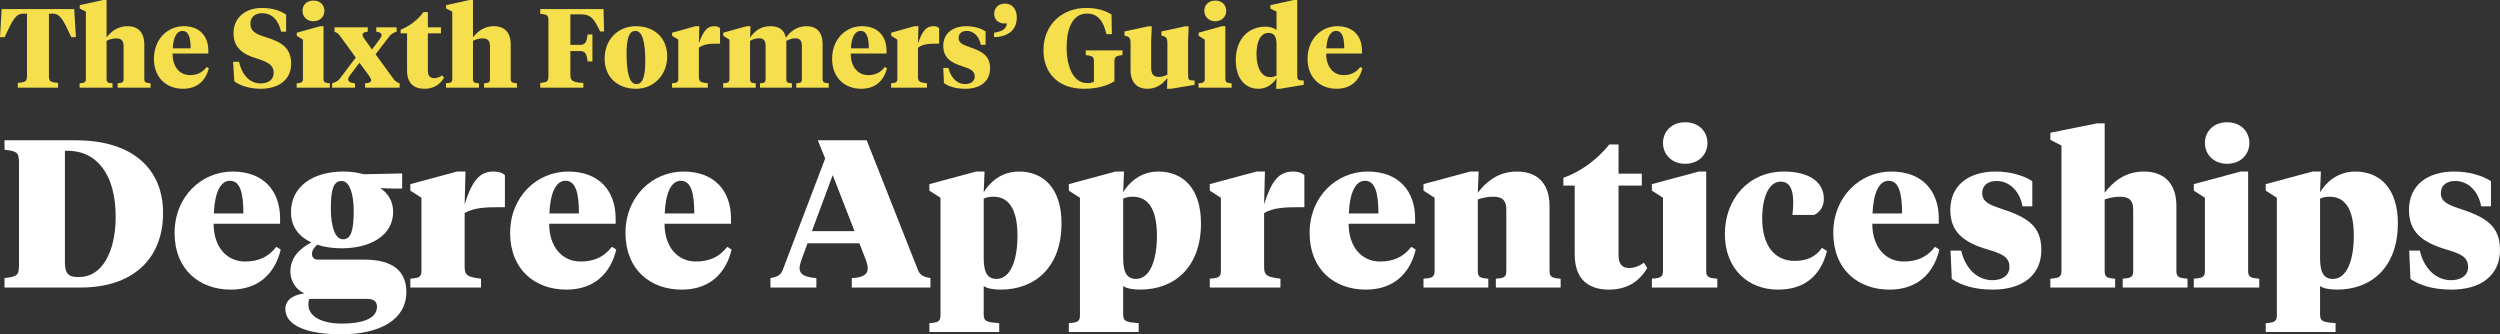
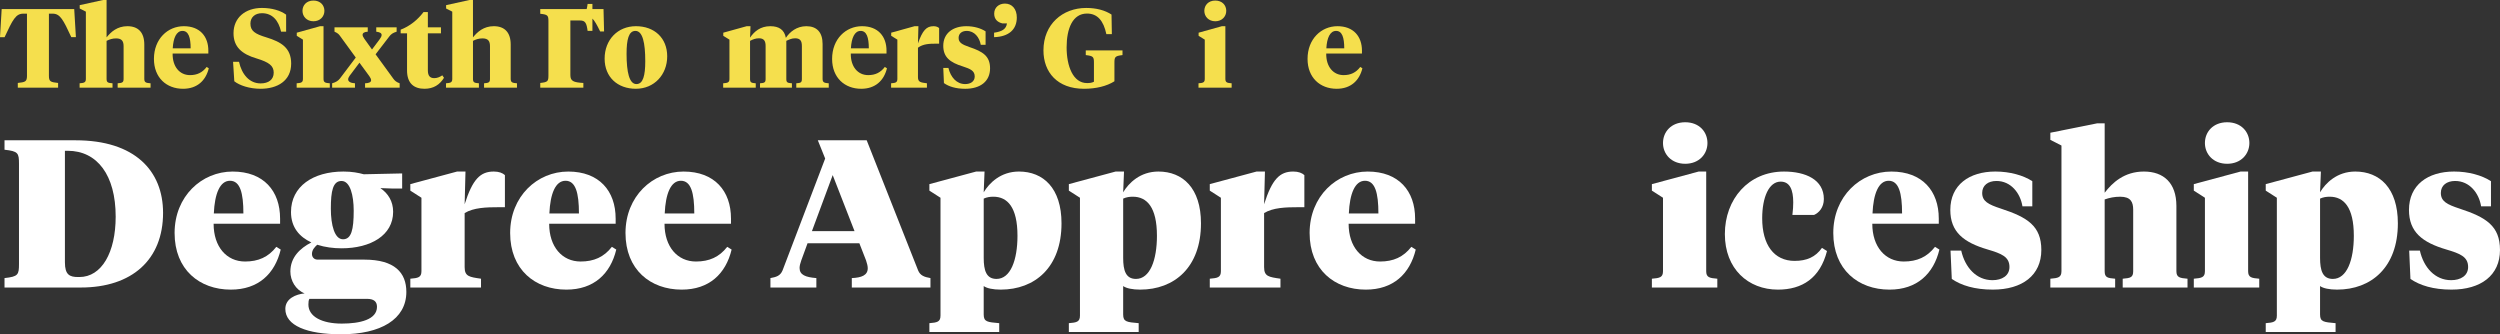
<svg xmlns="http://www.w3.org/2000/svg" id="Layer_1" viewBox="0 0 5662.99 757.22">
  <rect x="0" y="0" width="5662.99" height="757.22" fill="#333333" stroke="none" />
  <defs>
    <style>.cls-1{fill:#fff;}.cls-2{fill:#f5df4d;}</style>
  </defs>
  <path class="cls-1" d="M10.23,651.28v-21.38c30.88-3.33,32.78-7.6,32.78-31.83v-227.08c0-24.23-1.9-28.5-32.78-31.83v-21.38h161.05c134.44,0,198.1,69.36,198.1,164.37,0,105.94-70.31,169.12-186.23,169.12H10.23ZM147.05,341.54v252.74c0,28.03,10.45,33.25,29.93,33.25h2.85c50.36,0,82.19-55.58,82.19-136.82,0-94.06-41.81-149.17-108.79-149.17h-6.18Z" />
  <path class="cls-1" d="M634.47,494.99v11.88h-150.6c0,52.26,29.45,85.51,71.26,85.51,29.93,0,52.73-9.98,70.78-33.25l9.98,6.18c-13.3,55.11-50.83,90.74-113.07,90.74-70.79,0-127.32-45.13-127.32-128.27s61.28-139.19,131.59-139.19,107.37,44.18,107.37,106.42ZM484.35,483.58h66.98c0-47.03-7.6-74.11-30.4-74.11s-34.68,29.45-36.58,74.11Z" />
  <path class="cls-1" d="M718.55,554.37c-6.18,5.7-11.88,11.88-11.88,20.9,0,7.13,4.75,12.83,12.83,12.83h105.94c68.41,0,95.01,29.45,95.01,73.16,0,62.23-58.43,95.96-147.75,95.96-77.91,0-126.37-19.95-126.37-57.48,0-23.28,23.75-33.25,43.71-35.16-20.43-8.08-32.3-28.98-32.3-49.41,0-32.3,21.85-52.73,47.51-66.03-26.6-12.35-46.08-33.73-46.08-68.88,0-57.96,49.88-91.69,118.77-91.69,19.48,0,33.73,2.85,46.08,6.18l86.94-1.9v34.21h-22.33l-27.08-.95c17.58,11.88,28.98,29.93,28.98,53.68,0,53.21-50.83,82.66-116.87,82.66-18.05,0-37.53-2.38-55.11-8.08ZM700.97,676.94c-1.9,2.38-2.38,7.6-2.38,12.83,0,27.55,30.88,43.23,75.54,43.23,41.33,0,79.81-9.03,79.81-38.01,0-12.35-7.6-18.05-22.8-18.05h-130.17ZM801.21,477.41c0-35.15-8.08-67.46-27.55-67.46s-24.23,22.33-24.23,62.71c0,37.53,8.55,69.36,27.55,69.36s24.23-21.85,24.23-64.61Z" />
  <path class="cls-1" d="M1052.52,605.2c0,20.9,10.45,22.33,37.06,26.13v19.95h-160.1v-19.95c17.58-1.43,25.18-2.85,25.18-17.1v-166.27l-25.18-16.15v-14.73l105.94-28.5h19l-1.9,74.11c18.05-57.01,35.63-74.11,66.03-74.11,11.88,0,19.95,3.33,25.18,8.08v72.69h-12.35c-30.4,0-58.43.95-78.86,13.3v122.57Z" />
  <path class="cls-1" d="M1394.57,494.99v11.88h-150.6c0,52.26,29.45,85.51,71.26,85.51,29.93,0,52.73-9.98,70.78-33.25l9.98,6.18c-13.3,55.11-50.83,90.74-113.07,90.74-70.79,0-127.32-45.13-127.32-128.27s61.28-139.19,131.59-139.19,107.37,44.18,107.37,106.42ZM1244.44,483.58h66.98c0-47.03-7.6-74.11-30.4-74.11s-34.68,29.45-36.58,74.11Z" />
  <path class="cls-1" d="M1655.85,494.99v11.88h-150.6c0,52.26,29.45,85.51,71.26,85.51,29.93,0,52.73-9.98,70.78-33.25l9.98,6.18c-13.3,55.11-50.83,90.74-113.07,90.74-70.79,0-127.32-45.13-127.32-128.27s61.28-139.19,131.59-139.19,107.37,44.18,107.37,106.42ZM1505.72,483.58h66.98c0-47.03-7.6-74.11-30.4-74.11s-34.68,29.45-36.58,74.11Z" />
  <path class="cls-1" d="M1946.58,551.04h-117.34l-14.25,38.96c-2.38,6.65-3.8,12.35-3.8,17.1,0,15.68,13.78,20.9,38.01,22.8v21.38h-104.04v-21.38c12.83-2.38,22.33-4.75,27.55-17.58l96.44-253.21-16.63-41.33h110.69l116.39,294.54c4.75,11.88,14.25,15.2,28.03,17.58v21.38h-178.15v-21.38c21.85-.95,36.11-6.18,36.11-22.33,0-4.75-1.43-10.45-3.8-17.58l-15.2-38.96ZM1839.21,523.49h96.44l-49.41-126.84-47.03,126.84Z" />
  <path class="cls-1" d="M2130.43,447.95l-25.18-16.15v-14.73l105.94-28.5h19l-1.9,47.03c12.35-20.9,38.48-47.03,79.81-47.03,55.11,0,96.44,37.53,96.44,117.34,0,99.76-60.33,150.12-137.77,150.12-17.1,0-31.35-2.85-38.48-8.08v64.61c0,16.63,8.55,17.1,35.15,19.48v19.95h-158.2v-19.95c17.58-1.42,25.18-2.85,25.18-17.1v-266.99ZM2304.78,533.94c0-64.61-22.8-88.36-54.63-88.36-7.6,0-14.25.95-21.85,4.28v134.44c0,28.03,5.7,47.51,28.98,47.51,31.83,0,47.51-42.76,47.51-97.86Z" />
  <path class="cls-1" d="M2446.34,447.95l-25.18-16.15v-14.73l105.94-28.5h19l-1.9,47.03c12.35-20.9,38.48-47.03,79.81-47.03,55.11,0,96.44,37.53,96.44,117.34,0,99.76-60.33,150.12-137.77,150.12-17.1,0-31.35-2.85-38.48-8.08v64.61c0,16.63,8.55,17.1,35.15,19.48v19.95h-158.2v-19.95c17.58-1.42,25.18-2.85,25.18-17.1v-266.99ZM2620.69,533.94c0-64.61-22.8-88.36-54.63-88.36-7.6,0-14.25.95-21.85,4.28v134.44c0,28.03,5.7,47.51,28.98,47.51,31.83,0,47.51-42.76,47.51-97.86Z" />
  <path class="cls-1" d="M2863.45,605.2c0,20.9,10.45,22.33,37.05,26.13v19.95h-160.1v-19.95c17.58-1.43,25.18-2.85,25.18-17.1v-166.27l-25.18-16.15v-14.73l105.94-28.5h19l-1.9,74.11c18.05-57.01,35.63-74.11,66.03-74.11,11.88,0,19.95,3.33,25.18,8.08v72.69h-12.35c-30.4,0-58.43.95-78.86,13.3v122.57Z" />
  <path class="cls-1" d="M3205.5,494.99v11.88h-150.6c0,52.26,29.45,85.51,71.26,85.51,29.93,0,52.73-9.98,70.79-33.25l9.98,6.18c-13.3,55.11-50.83,90.74-113.07,90.74-70.79,0-127.32-45.13-127.32-128.27s61.28-139.19,131.59-139.19,107.37,44.18,107.37,106.42ZM3055.38,483.58h66.98c0-47.03-7.6-74.11-30.4-74.11s-34.68,29.45-36.58,74.11Z" />
-   <path class="cls-1" d="M3412.14,475.03c0-17.58-5.7-29.45-29.45-29.45-13.3,0-24.23,2.38-35.15,6.18v162.47c0,14.25,6.18,15.68,23.75,17.1v19.95h-146.8v-19.95c17.58-1.43,25.18-2.85,25.18-17.1v-166.27l-25.18-16.15v-14.73l105.94-28.5h19l-1.9,47.98c17.1-22.33,44.18-47.98,88.84-47.98s73.64,25.65,73.64,77.91v147.75c0,14.25,7.6,15.68,25.18,17.1v19.95h-146.8v-19.95c17.58-1.43,23.75-2.85,23.75-17.1v-139.19Z" />
-   <path class="cls-1" d="M3666.3,393.32h52.73v27.08h-52.73v157.25c0,20.43,8.08,29.45,24.23,29.45,11.4,0,22.33-4.28,33.25-11.88l7.6,11.88c-19,31.83-47.03,48.93-86.94,48.93-45.61,0-77.44-22.8-77.44-79.81v-155.82h-25.65v-17.58c40.38-14.25,77.44-42.28,104.04-75.54h20.9v66.03Z" />
  <path class="cls-1" d="M3864.88,614.23c0,14.25,7.6,15.68,25.18,17.1v19.95h-148.22v-19.95c17.58-1.43,25.18-2.85,25.18-17.1v-166.27l-25.18-16.15v-14.73l105.94-28.5h17.1v225.66ZM3767.01,323.96c0-25.18,18.53-47.03,50.36-47.03s50.36,21.85,50.36,47.03-19,47.03-50.36,47.03-50.36-21.85-50.36-47.03Z" />
  <path class="cls-1" d="M4065.35,590.95c27.08,0,47.03-8.55,61.76-29.45l11.4,7.13c-15.68,61.28-56.06,87.41-111.17,87.41-67.46,0-120.19-47.03-120.19-125.89s53.21-141.57,133.97-141.57c48.46,0,90.26,18.05,90.26,62.23,0,19.48-11.4,31.35-22.33,36.11h-48.93c1.43-11.4,1.9-20.43,1.9-28.5,0-28.5-7.6-47.03-28.5-47.03-26.6,0-41.81,35.63-41.81,83.14,0,59.86,26.6,96.44,73.63,96.44Z" />
  <path class="cls-1" d="M4391.72,494.99v11.88h-150.6c0,52.26,29.45,85.51,71.26,85.51,29.93,0,52.73-9.98,70.79-33.25l9.98,6.18c-13.3,55.11-50.83,90.74-113.07,90.74-70.79,0-127.32-45.13-127.32-128.27s61.28-139.19,131.59-139.19,107.37,44.18,107.37,106.42ZM4241.6,483.58h66.98c0-47.03-7.6-74.11-30.4-74.11s-34.68,29.45-36.58,74.11Z" />
  <path class="cls-1" d="M4421.17,631.8l-2.85-64.13h24.23c8.55,38.01,34.21,66.98,70.79,66.98,21.38,0,38.48-9.98,38.48-29.93,0-23.28-18.53-30.4-48.93-39.43-55.11-16.15-85.04-39.91-85.04-89.79,0-56.53,42.76-86.94,102.14-86.94,32.78,0,63.18,8.55,83.61,21.85v57.01h-22.33c-4.75-29.93-26.13-57.48-58.91-57.48-19,0-32.3,9.98-32.3,27.08,0,19,13.78,26.13,42.76,35.63,59.38,19.48,91.21,38.96,91.21,93.59,0,57.48-43.23,89.79-109.74,89.79-41.33,0-71.74-9.5-93.11-24.23Z" />
  <path class="cls-1" d="M4669.63,329.66l-25.18-12.83v-16.15l106.42-21.38h16.63v157.25c17.1-22.33,44.18-47.98,88.84-47.98s73.63,25.65,73.63,77.91v147.75c0,14.25,7.6,15.68,25.18,17.1v19.95h-146.8v-19.95c17.58-1.43,23.75-2.85,23.75-17.1v-139.19c0-17.58-5.7-29.45-29.45-29.45-13.3,0-24.23,2.38-35.16,6.18v162.47c0,14.25,6.18,15.68,23.75,17.1v19.95h-146.8v-19.95c17.58-1.43,25.18-2.85,25.18-17.1v-284.57Z" />
  <path class="cls-1" d="M5092.44,614.23c0,14.25,7.6,15.68,25.18,17.1v19.95h-148.22v-19.95c17.58-1.43,25.18-2.85,25.18-17.1v-166.27l-25.18-16.15v-14.73l105.94-28.5h17.1v225.66ZM4994.57,323.96c0-25.18,18.53-47.03,50.36-47.03s50.36,21.85,50.36,47.03-19,47.03-50.36,47.03-50.36-21.85-50.36-47.03Z" />
  <path class="cls-1" d="M5157.52,447.95l-25.18-16.15v-14.73l105.94-28.5h19l-1.9,47.03c12.35-20.9,38.48-47.03,79.81-47.03,55.11,0,96.44,37.53,96.44,117.34,0,99.76-60.33,150.12-137.77,150.12-17.1,0-31.35-2.85-38.48-8.08v64.61c0,16.63,8.55,17.1,35.16,19.48v19.95h-158.2v-19.95c17.58-1.42,25.18-2.85,25.18-17.1v-266.99ZM5331.87,533.94c0-64.61-22.8-88.36-54.63-88.36-7.6,0-14.25.95-21.85,4.28v134.44c0,28.03,5.7,47.51,28.98,47.51,31.83,0,47.51-42.76,47.51-97.86Z" />
  <path class="cls-1" d="M5460.13,631.8l-2.85-64.13h24.23c8.55,38.01,34.2,66.98,70.78,66.98,21.38,0,38.48-9.98,38.48-29.93,0-23.28-18.53-30.4-48.93-39.43-55.11-16.15-85.04-39.91-85.04-89.79,0-56.53,42.76-86.94,102.14-86.94,32.78,0,63.18,8.55,83.61,21.85v57.01h-22.33c-4.75-29.93-26.13-57.48-58.91-57.48-19,0-32.3,9.98-32.3,27.08,0,19,13.78,26.13,42.76,35.63,59.38,19.48,91.21,38.96,91.21,93.59,0,57.48-43.23,89.79-109.74,89.79-41.33,0-71.73-9.5-93.11-24.23Z" />
  <path class="cls-2" d="M168.13,20.54l3.8,63.65h-10.4c-18.51-39.81-25.36-53.25-42.35-53.25h-8.37v140.99c0,13.19,4.31,14.2,20.79,15.98v10.65H40.32v-10.65c16.48-1.78,20.79-2.79,20.79-15.98V30.94h-8.37c-16.99,0-23.84,13.44-42.35,53.25H0L3.8,20.54h164.32Z" />
  <path class="cls-2" d="M194.5,26.37l-13.95-7.1v-7.61L233.55,0h7.86v84.7c9.64-12.17,24.09-25.36,47.17-25.36,24.34,0,38.29,13.95,38.29,41.59v77.85c0,8.11,4.06,9.13,14.2,9.89v9.89h-74.55v-9.89c10.14-.76,13.44-1.78,13.44-9.89v-74.05c0-11.16-3.8-17.75-16.99-17.75-8.11,0-15.21,2.28-21.55,5.58v86.22c0,8.11,3.3,9.13,13.44,9.89v9.89h-74.55v-9.89c10.14-.76,14.2-1.78,14.2-9.89V26.37Z" />
  <path class="cls-2" d="M471.92,114.87v6.34h-80.89c-.51,30.18,16.23,48.94,39.31,48.94,16.23,0,28.15-5.83,37.78-18.51l4.82,3.04c-6.85,27.89-26.37,46.41-58.32,46.41-37.53,0-65.93-25.1-65.93-67.71,0-45.14,31.19-74.05,67.71-74.05s55.54,23.33,55.54,55.54ZM391.28,109.55h40.57c0-24.6-4.82-39.56-18.51-39.56s-20.79,15.98-22.06,39.56Z" />
  <path class="cls-2" d="M530.74,184.1l-2.79-44.12h13.44c6.34,28.4,23.33,48.94,48.94,48.94,18,0,29.67-8.62,29.67-24.34s-10.65-23.58-38.8-32.21c-33.73-9.89-52.24-26.37-52.24-57.06,0-35.25,26.88-57.31,64.41-57.31,23.08,0,42.35,6.09,54.77,15.22v38.54h-11.41c-5.83-25.61-19.78-41.84-43.36-41.84-15.72,0-26.12,9.13-26.12,23.58,0,16.48,10.14,23.33,36.26,31.19,33.73,10.4,56.04,23.84,56.04,59.34,0,39.05-31.19,57.06-69.23,57.06-25.36,0-47.67-7.61-59.59-16.99Z" />
  <path class="cls-2" d="M732.85,178.78c0,8.11,4.06,9.13,14.2,9.89v9.89h-75.06v-9.89c10.14-.76,14.2-1.78,14.2-9.89v-89.01l-13.95-8.62v-7.1l52.75-14.71h7.86v119.44ZM685.17,24.6c0-12.68,9.13-23.33,24.85-23.33s24.85,10.65,24.85,23.33-9.64,23.58-24.85,23.58-24.85-10.9-24.85-23.58Z" />
  <path class="cls-2" d="M814.25,142.01l-22.32,29.67c-2.28,3.3-3.3,5.83-3.3,8.11,0,5.07,5.58,8.37,15.47,8.88v9.89h-51.73v-9.89c8.62-2.28,13.95-6.09,17.5-10.65l36.01-47.67-35.25-48.44c-3.04-4.31-5.33-6.85-12.93-10.14v-9.89h75.31v9.89c-7.61.51-11.67,2.79-11.67,7.1,0,2.28,1.27,5.33,4.06,9.13l17.24,24.09,17.5-23.33c2.79-3.8,4.31-6.85,4.31-9.64,0-4.06-4.06-6.34-12.17-7.35v-9.89h46.15v9.89c-8.62,2.54-13.19,6.09-16.48,10.65l-31.19,40.57,40.57,55.79c3.04,4.06,6.34,7.1,13.95,9.89v9.89h-78.36v-9.89c8.88-.25,13.69-2.54,13.69-6.85,0-2.54-1.27-5.58-4.06-9.38l-22.32-30.43Z" />
  <path class="cls-2" d="M969.19,61.88h29.67v13.69h-29.67v83.94c0,12.17,4.82,17.5,14.45,17.5,6.59,0,12.17-2.28,18.26-6.34l3.8,5.58c-9.64,15.72-23.84,24.85-44.12,24.85-23.33,0-39.56-11.66-39.56-41.59v-83.94h-14.45v-8.37c20.29-7.61,38.55-22.32,51.73-39.81h9.89v34.49Z" />
  <path class="cls-2" d="M1024.47,26.37l-13.95-7.1v-7.61l53-11.67h7.86v84.7c9.64-12.17,24.09-25.36,47.17-25.36,24.34,0,38.29,13.95,38.29,41.59v77.85c0,8.11,4.06,9.13,14.2,9.89v9.89h-74.55v-9.89c10.14-.76,13.44-1.78,13.44-9.89v-74.05c0-11.16-3.8-17.75-16.99-17.75-8.11,0-15.21,2.28-21.55,5.58v86.22c0,8.11,3.3,9.13,13.44,9.89v9.89h-74.55v-9.89c10.14-.76,14.2-1.78,14.2-9.89V26.37Z" />
-   <path class="cls-2" d="M1292,170.16c0,13.44,6.85,16.48,29.42,17.75v10.65h-97.63v-10.65c16.99-1.78,18.51-3.8,18.51-16.99V48.18c0-13.19-1.52-15.21-18.51-16.99v-10.65h143.28l1.27,50.72h-8.88c-13.95-28.65-20.54-38.8-43.62-38.8h-23.84v69.23h22.06c11.92,0,14.71-6.34,16.99-23.58h10.9v61.11h-10.9c-2.28-17.24-5.07-23.58-16.99-23.58h-22.06v54.52Z" />
+   <path class="cls-2" d="M1292,170.16c0,13.44,6.85,16.48,29.42,17.75v10.65h-97.63v-10.65c16.99-1.78,18.51-3.8,18.51-16.99V48.18c0-13.19-1.52-15.21-18.51-16.99v-10.65h143.28l1.27,50.72h-8.88c-13.95-28.65-20.54-38.8-43.62-38.8h-23.84h22.06c11.92,0,14.71-6.34,16.99-23.58h10.9v61.11h-10.9c-2.28-17.24-5.07-23.58-16.99-23.58h-22.06v54.52Z" />
  <path class="cls-2" d="M1369.59,132.88c0-42.6,29.42-73.54,71-73.54s70.75,26.63,70.75,68.21-29.42,73.54-71,73.54-70.75-26.63-70.75-68.21ZM1461.64,138.71c0-41.59-5.83-68.72-22.32-68.72-15.22,0-20.03,19.53-20.03,51.73,0,41.59,6.09,68.72,22.32,68.72,15.21,0,20.03-19.53,20.03-51.73Z" />
-   <path class="cls-2" d="M1583.11,174.97c0,10.9,5.83,11.92,20.29,13.69v9.89h-81.15v-9.89c10.14-.76,14.2-1.78,14.2-9.89v-89.01l-13.95-8.62v-7.1l53-14.71h8.62l-1.01,39.05c10.4-29.67,19.27-39.05,35.25-39.05,5.83,0,10.14,1.78,12.68,4.31v35.25h-6.09c-15.98,0-30.18.51-41.84,9.13v66.95Z" />
  <path class="cls-2" d="M1816.4,103.97c0-10.9-3.55-17.24-15.21-17.24-7.61,0-13.69,2.79-20.03,5.83v86.22c0,8.11,2.54,9.13,12.68,9.89v9.89h-72.27v-9.89c10.14-.76,12.68-1.78,12.68-9.89v-74.81c0-10.9-3.55-17.24-14.96-17.24-7.86,0-13.95,2.54-20.29,5.83v86.22c0,8.11,2.79,9.13,12.93,9.89v9.89h-73.79v-9.89c10.14-.76,14.2-1.78,14.2-9.89v-89.01l-13.95-8.62v-7.1l53-14.71h8.62l-1.01,25.87c9.64-13.95,23.33-25.87,45.9-25.87,19.53,0,31.7,7.86,35.25,26.37,9.13-13.69,24.6-26.37,46.41-26.37,23.58,0,36.77,13.69,36.77,40.32v79.12c0,8.11,4.06,9.13,13.95,9.89v9.89h-73.54v-9.89c10.14-.76,12.68-1.78,12.68-9.89v-74.81Z" />
  <path class="cls-2" d="M2008.11,114.87v6.34h-80.89c-.51,30.18,16.23,48.94,39.31,48.94,16.23,0,28.15-5.83,37.78-18.51l4.82,3.04c-6.85,27.89-26.37,46.41-58.32,46.41-37.53,0-65.93-25.1-65.93-67.71,0-45.14,31.19-74.05,67.71-74.05s55.54,23.33,55.54,55.54ZM1927.47,109.55h40.57c0-24.6-4.82-39.56-18.51-39.56s-20.79,15.98-22.06,39.56Z" />
  <path class="cls-2" d="M2079.37,174.97c0,10.9,5.83,11.92,20.29,13.69v9.89h-81.15v-9.89c10.14-.76,14.2-1.78,14.2-9.89v-89.01l-13.95-8.62v-7.1l53-14.71h8.62l-1.01,39.05c10.4-29.67,19.27-39.05,35.25-39.05,5.83,0,10.14,1.78,12.68,4.31v35.25h-6.09c-15.98,0-30.18.51-41.84,9.13v66.95Z" />
  <path class="cls-2" d="M2138.2,188.16l-1.52-34.23h11.66c5.07,20.79,18.26,36.52,38.04,36.52,11.92,0,21.55-5.83,21.55-17.24,0-12.93-9.89-17.24-27.13-22.82-28.65-8.88-44.12-20.79-44.12-46.66,0-28.4,21.81-44.38,52.24-44.38,17.24,0,32.71,4.56,43.62,11.67v30.43h-10.9c-3.04-16.74-14.2-31.44-31.95-31.44-10.9,0-18.26,6.09-18.26,15.72,0,10.65,7.61,14.96,24.34,20.79,30.43,10.14,46.91,20.54,46.91,48.18,0,29.67-22.06,46.41-56.3,46.41-21.05,0-37.28-5.07-48.18-12.93Z" />
  <path class="cls-2" d="M2270.56,53c-10.65-2.54-18.51-9.13-18.51-22.06,0-14.2,10.9-22.82,24.34-22.82,16.48,0,26.88,12.68,26.88,31.44,0,27.13-18,43.62-51.48,44.63v-10.14c17.24-2.54,27.39-7.61,29.16-21.05h-10.4Z" />
  <path class="cls-2" d="M2477.99,142.01c0-13.19-1.52-15.21-18.51-17.24v-10.65h83.18v10.65c-16.74,2.03-18.26,4.06-18.26,17.24v42.1c-17.5,11.16-41.84,16.99-68.98,16.99-60.1,0-91.8-37.28-91.8-86.98,0-59.34,43.36-96.11,96.87-96.11,23.08,0,42.6,5.33,57.31,14.96l.76,44.38h-12.43c-6.34-30.18-20.03-46.66-43.87-46.66-32.46,0-46.15,33.73-46.15,76.58s14.71,80.89,46.15,80.89c6.34,0,10.9-.51,15.72-3.04v-43.11Z" />
-   <path class="cls-2" d="M2691.26,169.4c0,8.62.51,12.43,8.62,12.68l6.09.25v9.89l-53.51,8.88h-8.88l.76-24.6c-9.13,11.67-22.57,24.6-45.14,24.6s-38.29-13.44-38.29-42.6v-62.13c0-7.35-1.77-12.68-9.89-14.71l-3.8-1.27v-9.13l53.51-11.66h8.37l-1.52,32.21v62.13c0,12.93,5.07,20.29,17.24,20.29,7.61,0,12.68-2.03,19.53-5.07v-72.78c0-7.35-1.77-12.68-9.64-14.71l-3.8-1.27v-9.13l53.25-11.66h8.37l-1.27,32.21v77.6Z" />
  <path class="cls-2" d="M2775.7,178.78c0,8.11,4.06,9.13,14.2,9.89v9.89h-75.06v-9.89c10.14-.76,14.2-1.78,14.2-9.89v-89.01l-13.95-8.62v-7.1l52.75-14.71h7.86v119.44ZM2728.02,24.6c0-12.68,9.13-23.33,24.85-23.33s24.85,10.65,24.85,23.33-9.64,23.58-24.85,23.58-24.85-10.9-24.85-23.58Z" />
-   <path class="cls-2" d="M2877.64,19.27v-7.61l53-11.67h7.86v169.4c0,8.62.51,12.43,8.62,12.68l6.09.25v9.89l-53.76,8.88h-8.62l.76-23.84c-10.4,15.47-24.09,23.84-41.08,23.84-29.92,0-51.22-23.33-51.22-64.66,0-49.45,29.92-76.08,67.2-76.08,10.4,0,19.27,2.79,25.1,7.61V26.37l-13.95-7.1ZM2846.19,122.23c0,31.19,11.16,52.49,30.94,52.49,5.07,0,9.89-1.01,14.45-3.55v-70.5c0-16.99-4.82-26.12-18-26.12-18,0-27.39,19.02-27.39,47.67Z" />
  <path class="cls-2" d="M3085.07,114.87v6.34h-80.89c-.51,30.18,16.23,48.94,39.31,48.94,16.23,0,28.15-5.83,37.79-18.51l4.82,3.04c-6.85,27.89-26.37,46.41-58.32,46.41-37.53,0-65.93-25.1-65.93-67.71,0-45.14,31.19-74.05,67.71-74.05s55.54,23.33,55.54,55.54ZM3004.43,109.55h40.57c0-24.6-4.82-39.56-18.51-39.56s-20.79,15.98-22.06,39.56Z" />
</svg>